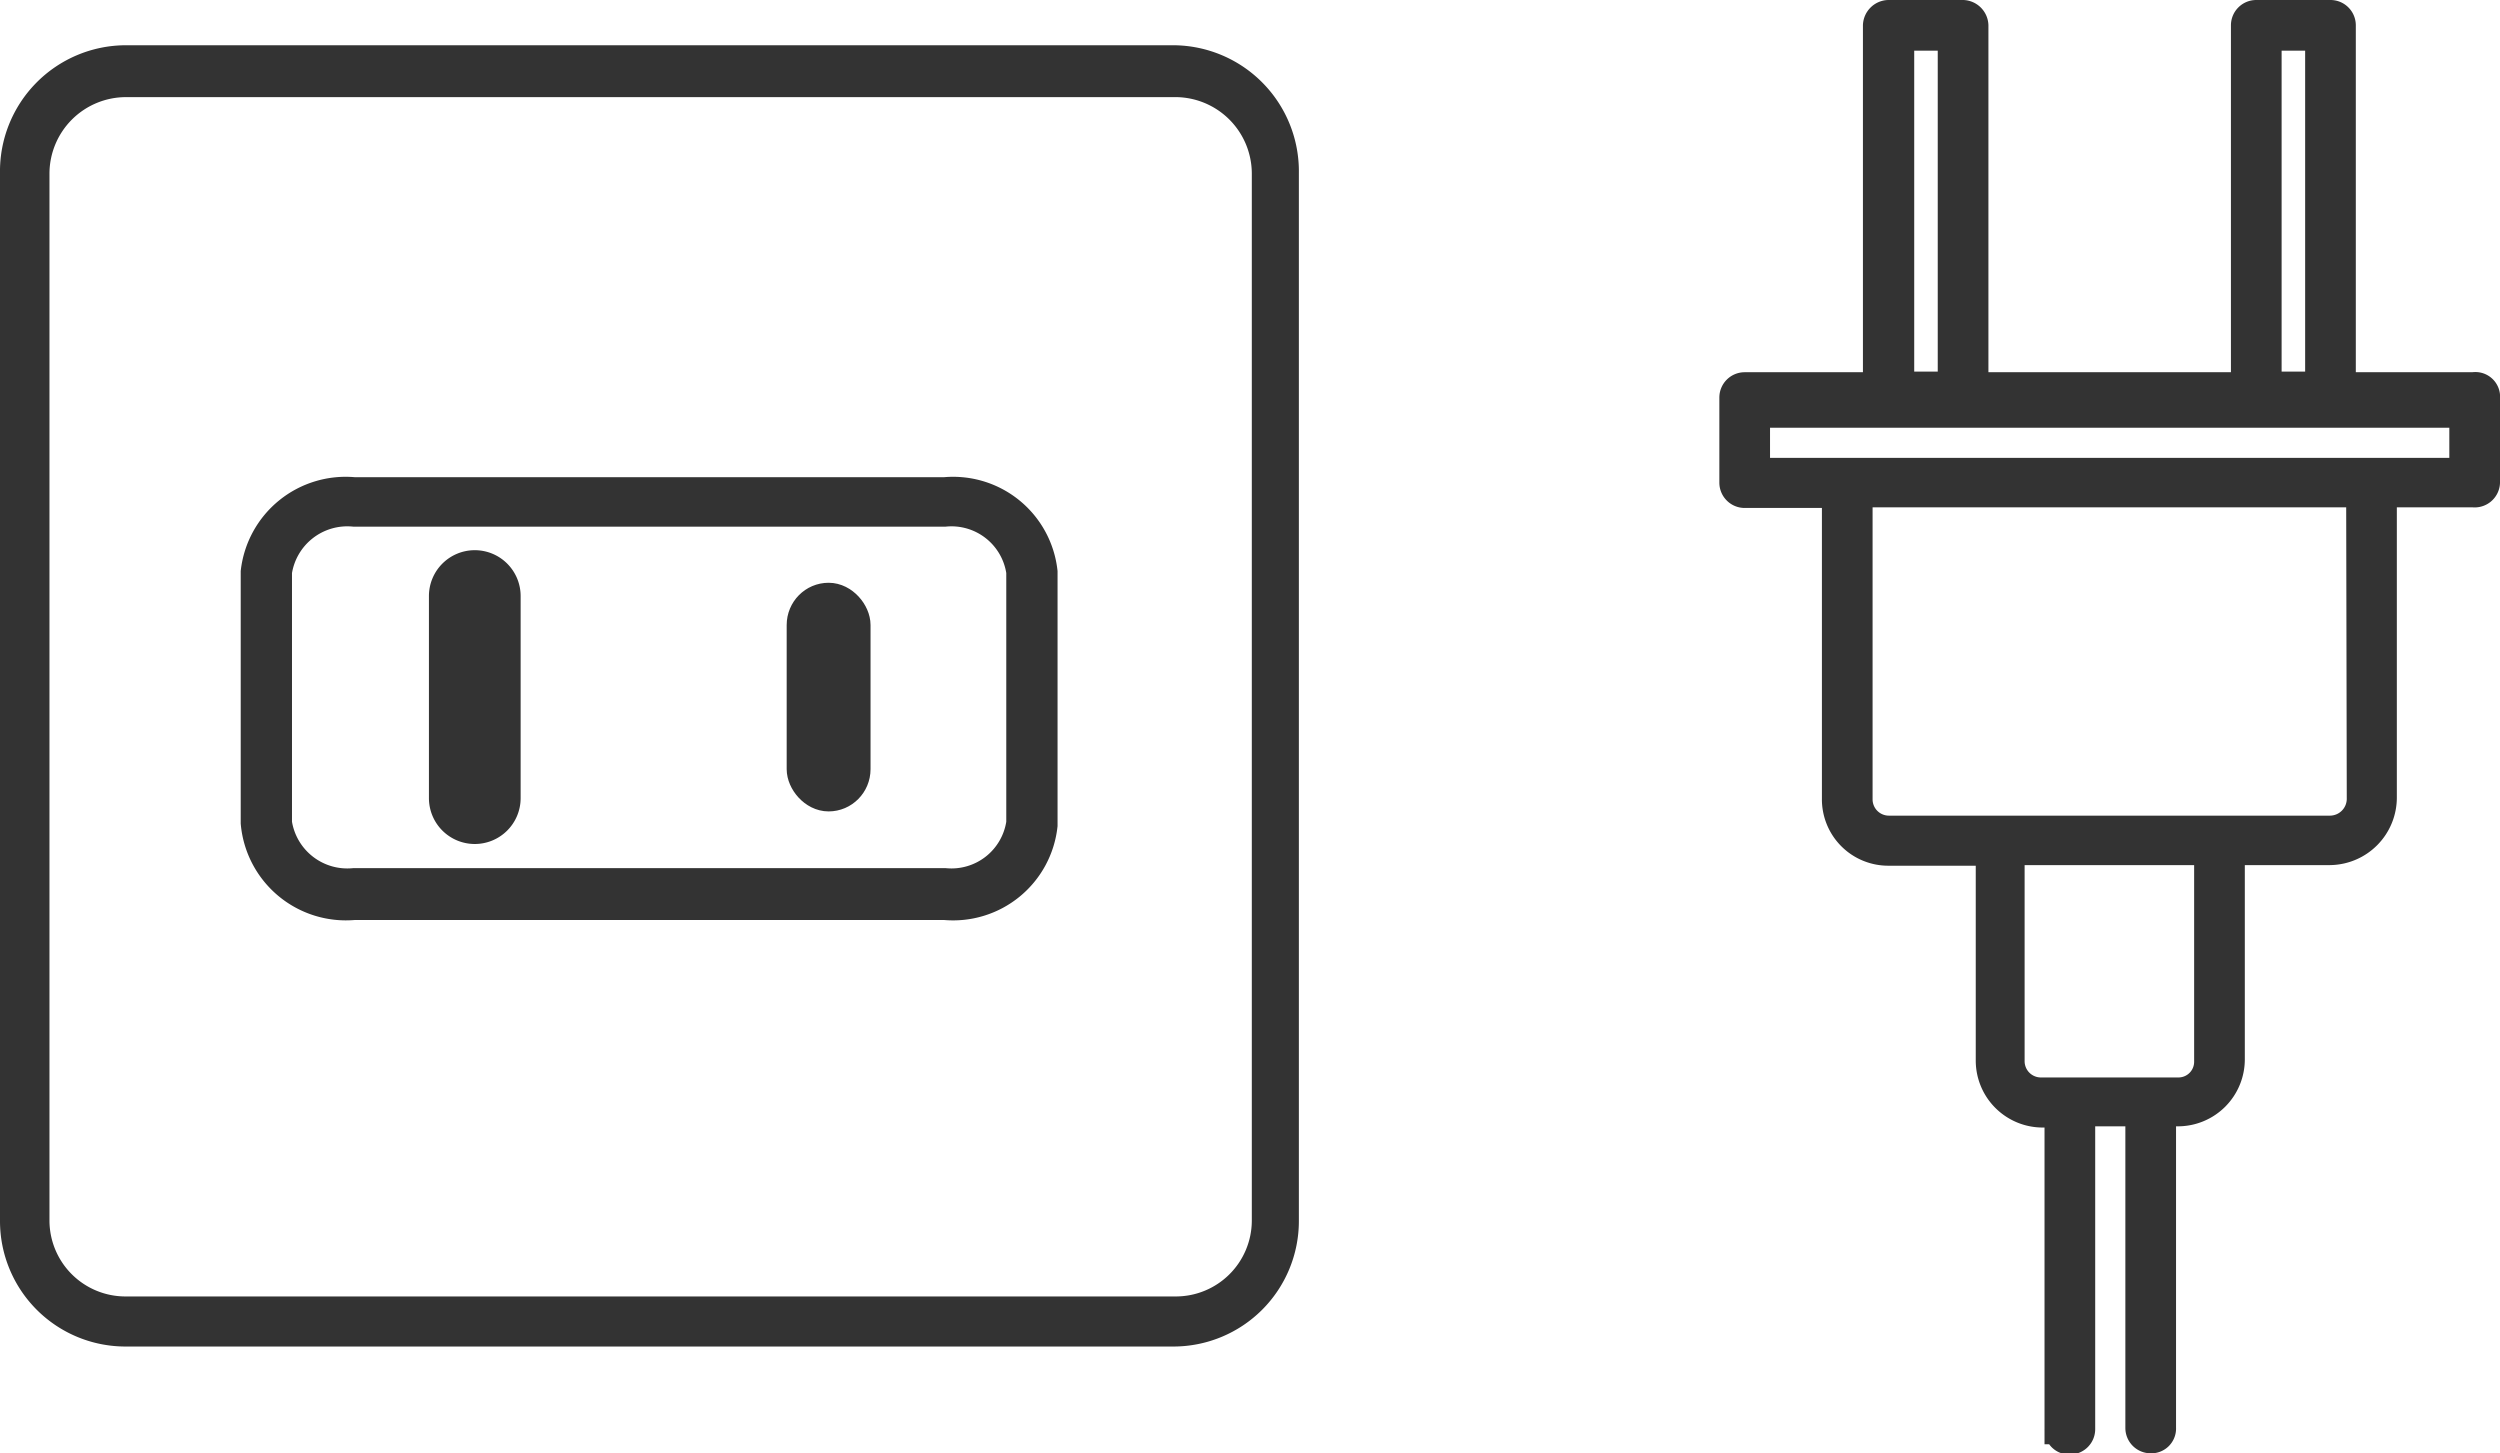
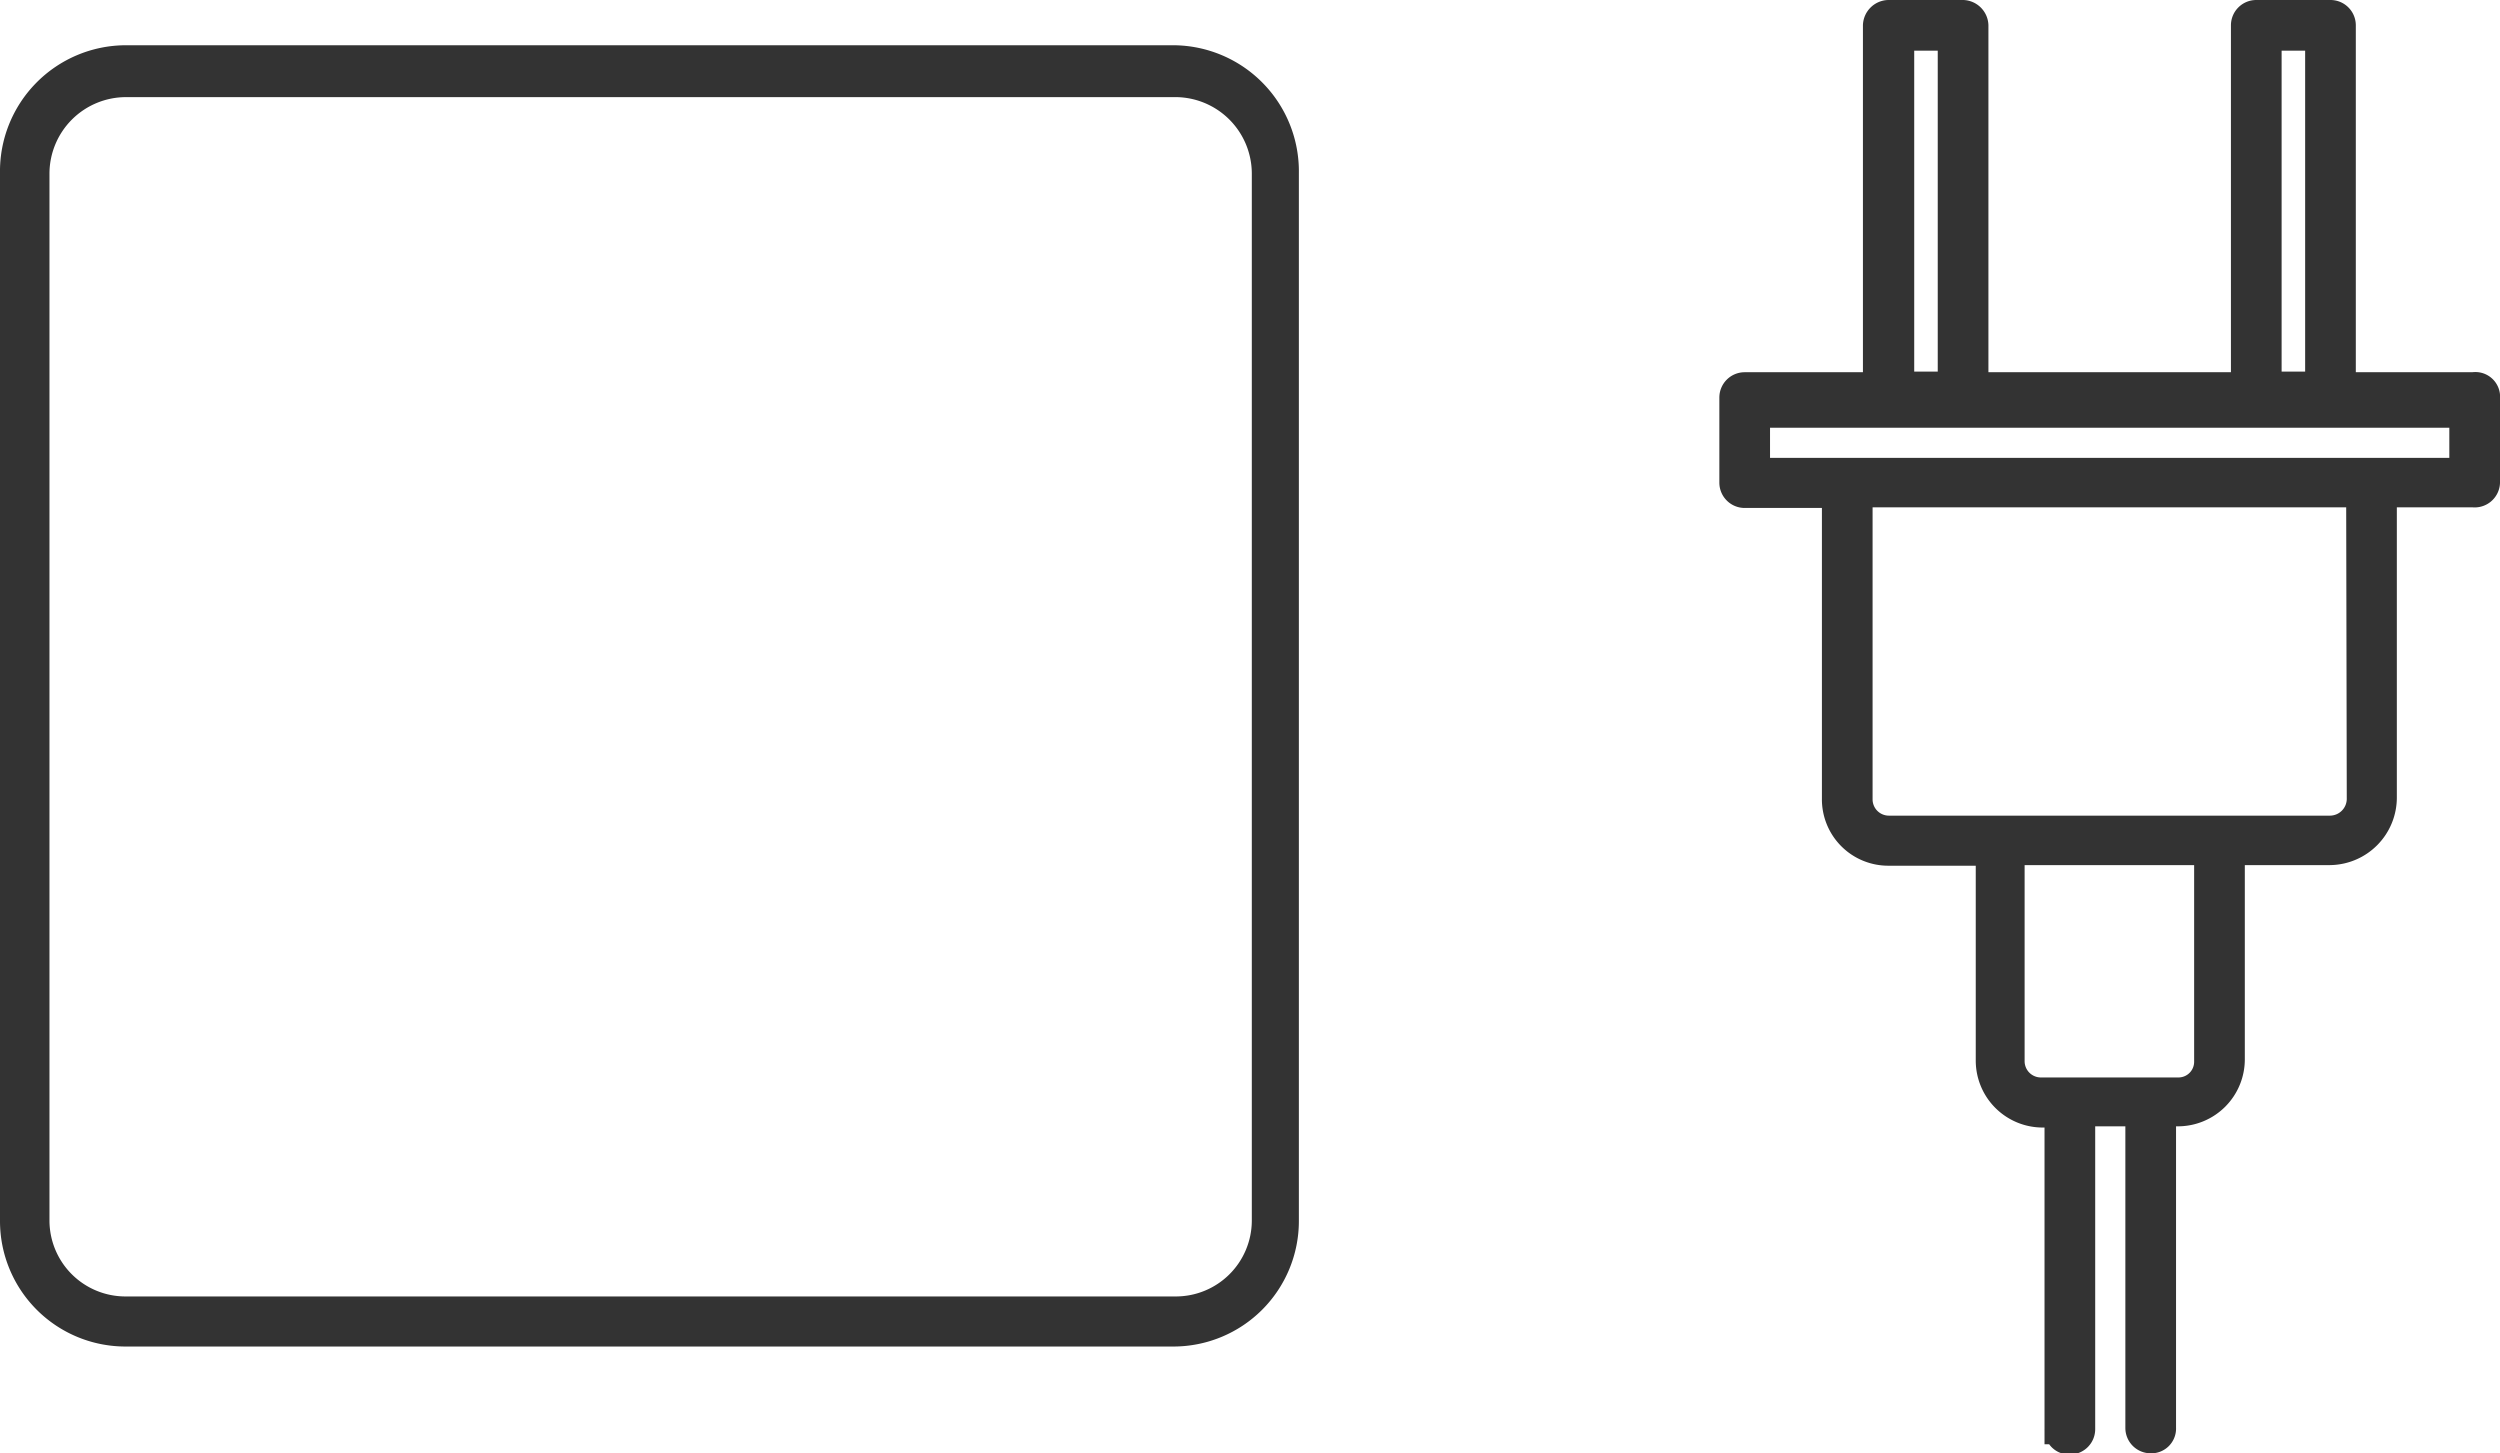
<svg xmlns="http://www.w3.org/2000/svg" viewBox="0 0 41.44 24.09">
  <defs>
    <style>.cls-1{fill:#333;stroke:#333;stroke-width:0.5px;}</style>
  </defs>
  <title>il__plug-a</title>
  <g id="レイヤー_2" data-name="レイヤー 2">
    <g id="レイヤー_1-2" data-name="レイヤー 1">
      <g id="グループ_520" data-name="グループ 520">
        <g id="グループ_354" data-name="グループ 354">
          <path id="パス_187" data-name="パス 187" class="cls-1" d="M19.45,1H2.08A1.84,1.84,0,0,0,.25,2.87V20.24a1.83,1.83,0,0,0,1.83,1.83H19.45a1.83,1.83,0,0,0,1.83-1.83V2.87A1.84,1.84,0,0,0,19.45,1ZM21,20.24a1.51,1.51,0,0,1-1.51,1.5H2.08a1.51,1.51,0,0,1-1.51-1.5V2.87A1.52,1.52,0,0,1,2.08,1.36H19.45A1.52,1.52,0,0,1,21,2.87Z" />
-           <path id="パス_188" data-name="パス 188" class="cls-1" d="M15.66,8.16H5.87A1.5,1.5,0,0,0,4.24,9.48v4.16A1.5,1.5,0,0,0,5.87,15h9.79a1.49,1.49,0,0,0,1.62-1.32V9.48A1.49,1.49,0,0,0,15.66,8.16Zm1.27,5.48a1.17,1.17,0,0,1-1.27,1H5.87a1.18,1.18,0,0,1-1.28-1V9.48a1.18,1.18,0,0,1,1.28-1h9.79a1.17,1.17,0,0,1,1.27,1Z" />
-           <path id="長方形_1107" data-name="長方形 1107" class="cls-1" d="M7.87,9.37h0a.51.51,0,0,1,.51.51v3.35a.51.51,0,0,1-.51.51h0a.51.51,0,0,1-.51-.51V9.88A.51.51,0,0,1,7.87,9.37Z" />
-           <rect id="長方形_1108" data-name="長方形 1108" class="cls-1" x="13.29" y="9.91" width="0.89" height="3.29" rx="0.45" />
        </g>
        <path id="パス_189" data-name="パス 189" class="cls-1" d="M41,6.42H38.8v-6a.17.17,0,0,0-.17-.17H37.4a.17.17,0,0,0-.17.17h0v6H32.71v-6a.18.18,0,0,0-.17-.17H31.3a.18.18,0,0,0-.17.17h0v6H28.92a.17.17,0,0,0-.17.17h0V8a.17.17,0,0,0,.17.17h1.53v5.07a.85.85,0,0,0,.86.86H33v3.48a.86.86,0,0,0,.86.86h.28v5.25a.16.16,0,0,0,.17.17.17.17,0,0,0,.17-.17h0V18.42h1v5.25a.17.17,0,0,0,.17.17.16.16,0,0,0,.17-.17h0V18.42h.28a.86.86,0,0,0,.86-.86V14.09h1.66a.87.87,0,0,0,.86-.87V8.16H41A.17.17,0,0,0,41.19,8h0V6.6A.16.16,0,0,0,41,6.42ZM37.57.59h.89V6.41h-.89Zm-6.09,0h.89V6.41h-.89Zm5.14,17a.51.51,0,0,1-.51.52H33.83a.52.52,0,0,1-.52-.52V14.09h3.31Zm2.53-4.34a.53.53,0,0,1-.52.52H31.31a.52.52,0,0,1-.52-.52V8.16h8.35Zm1.7-5.41H29.09v-1H40.85Z" />
      </g>
    </g>
  </g>
</svg>